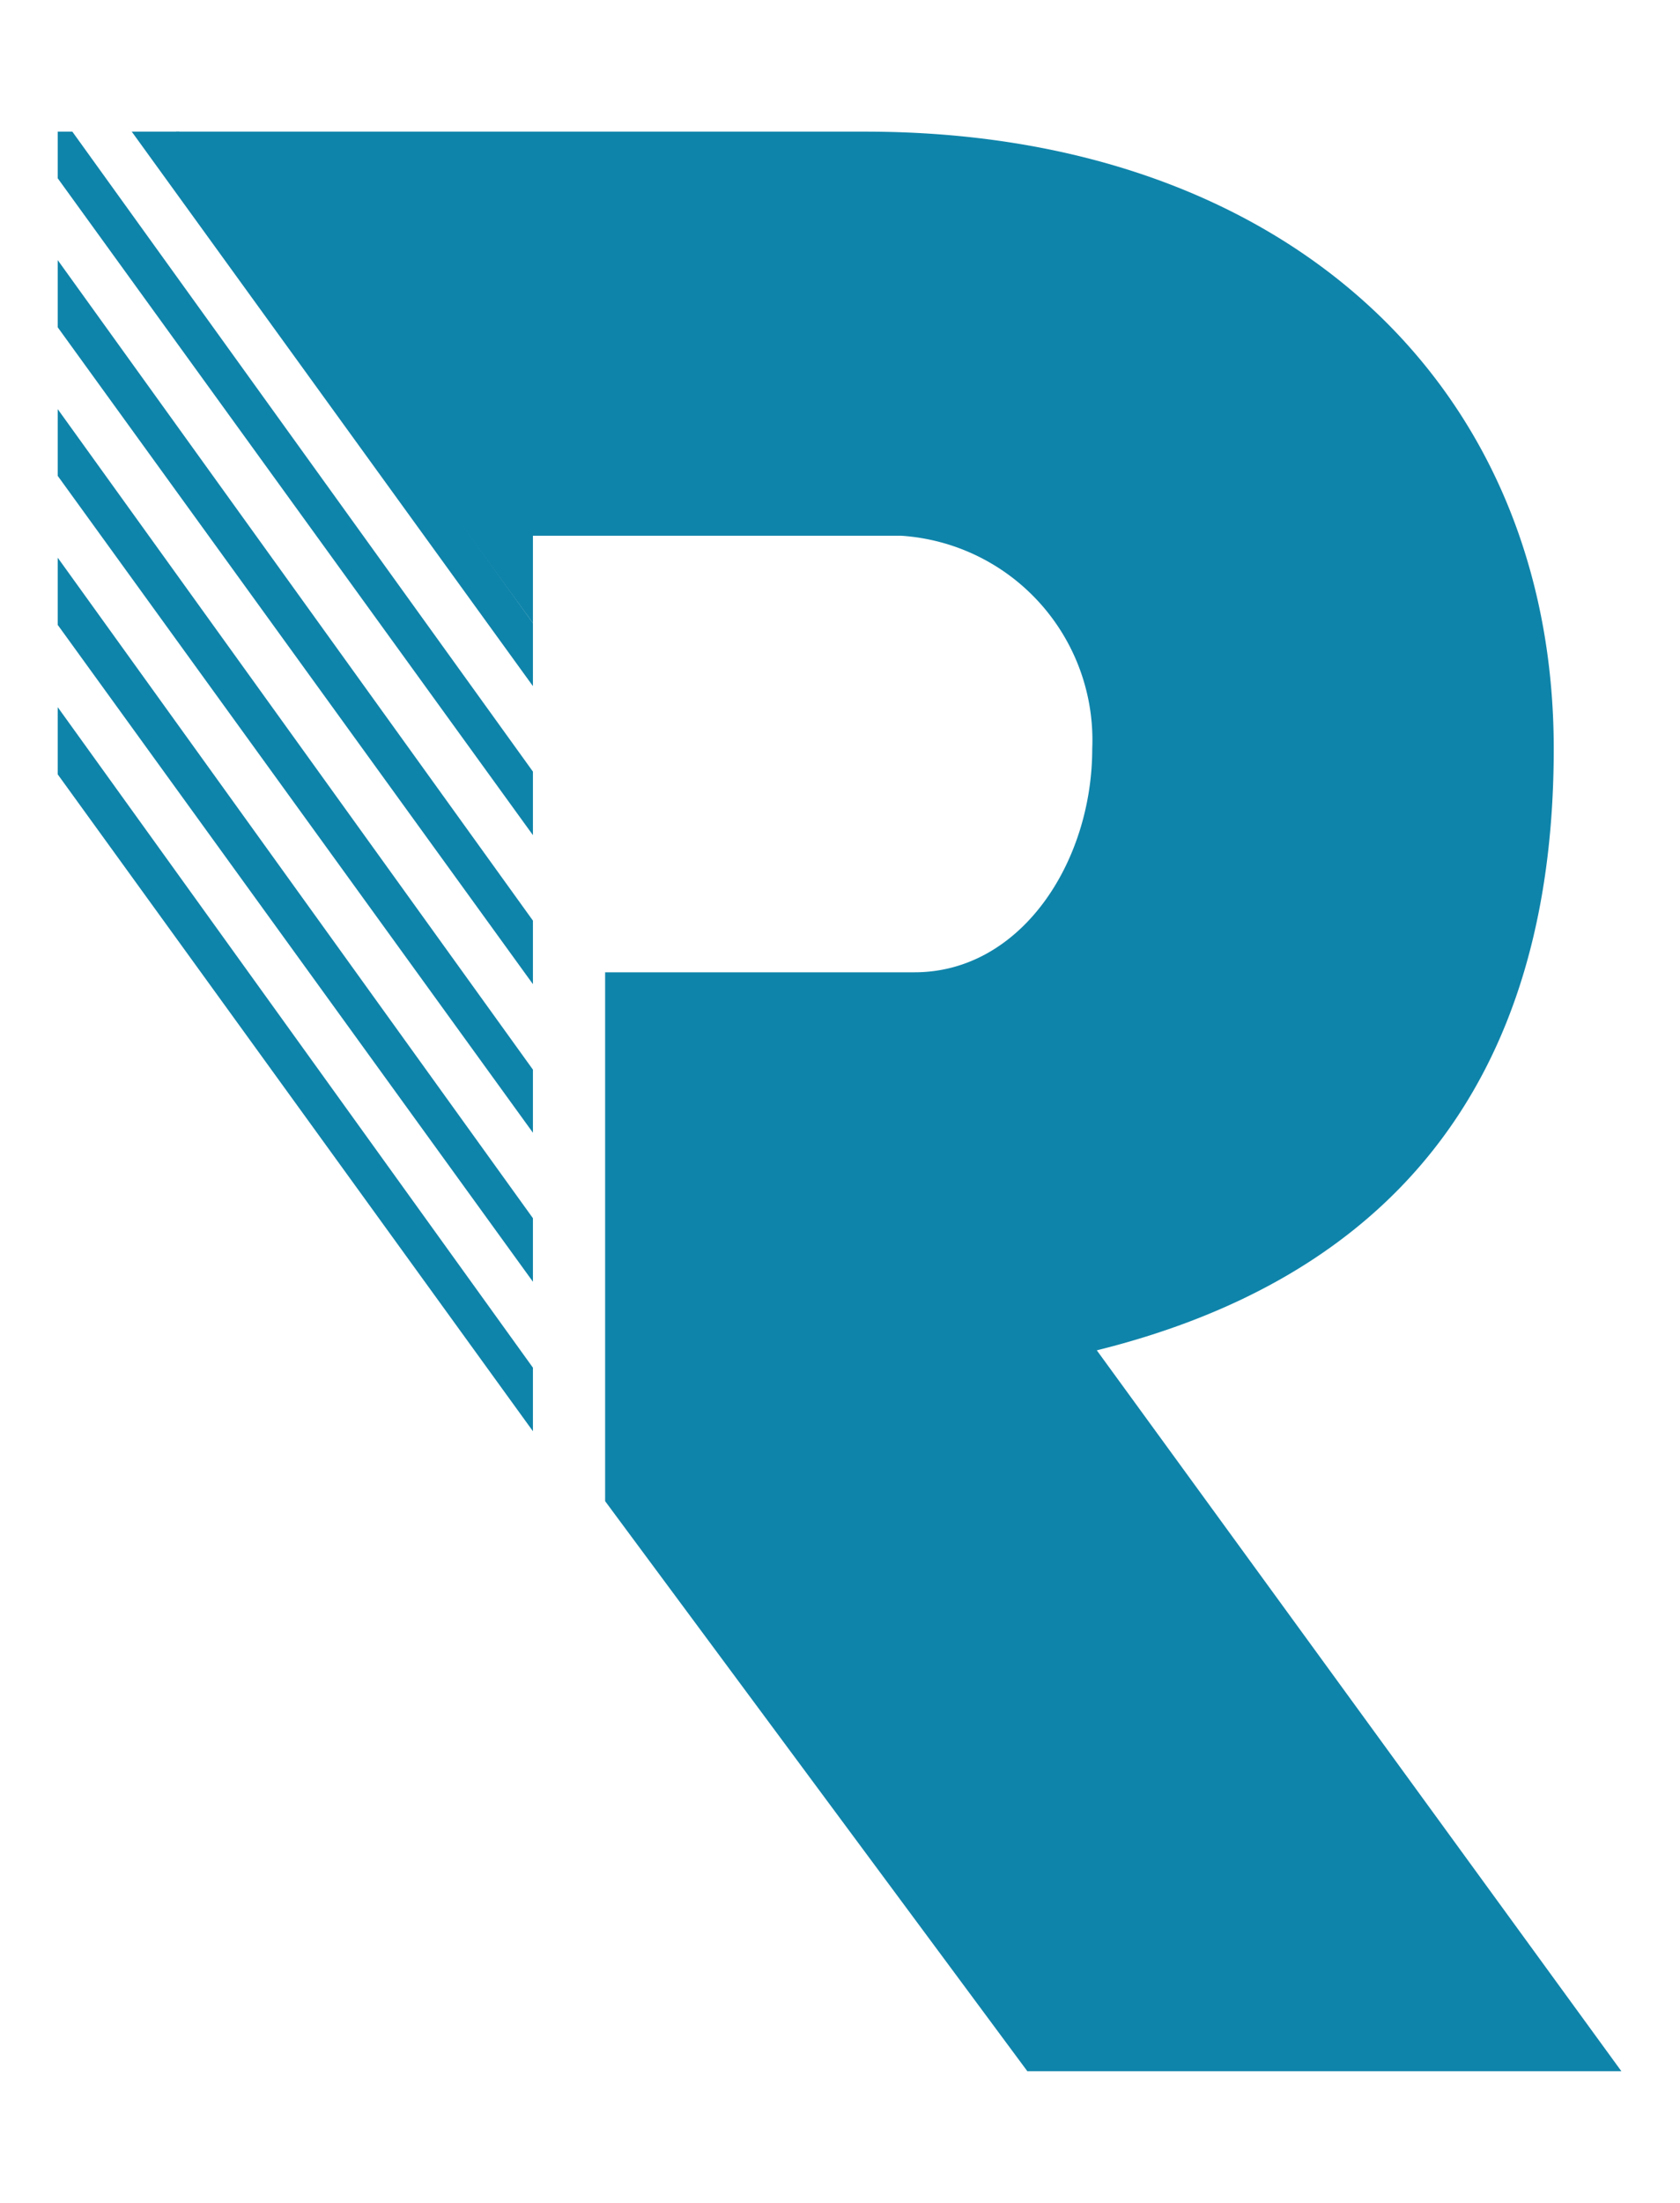
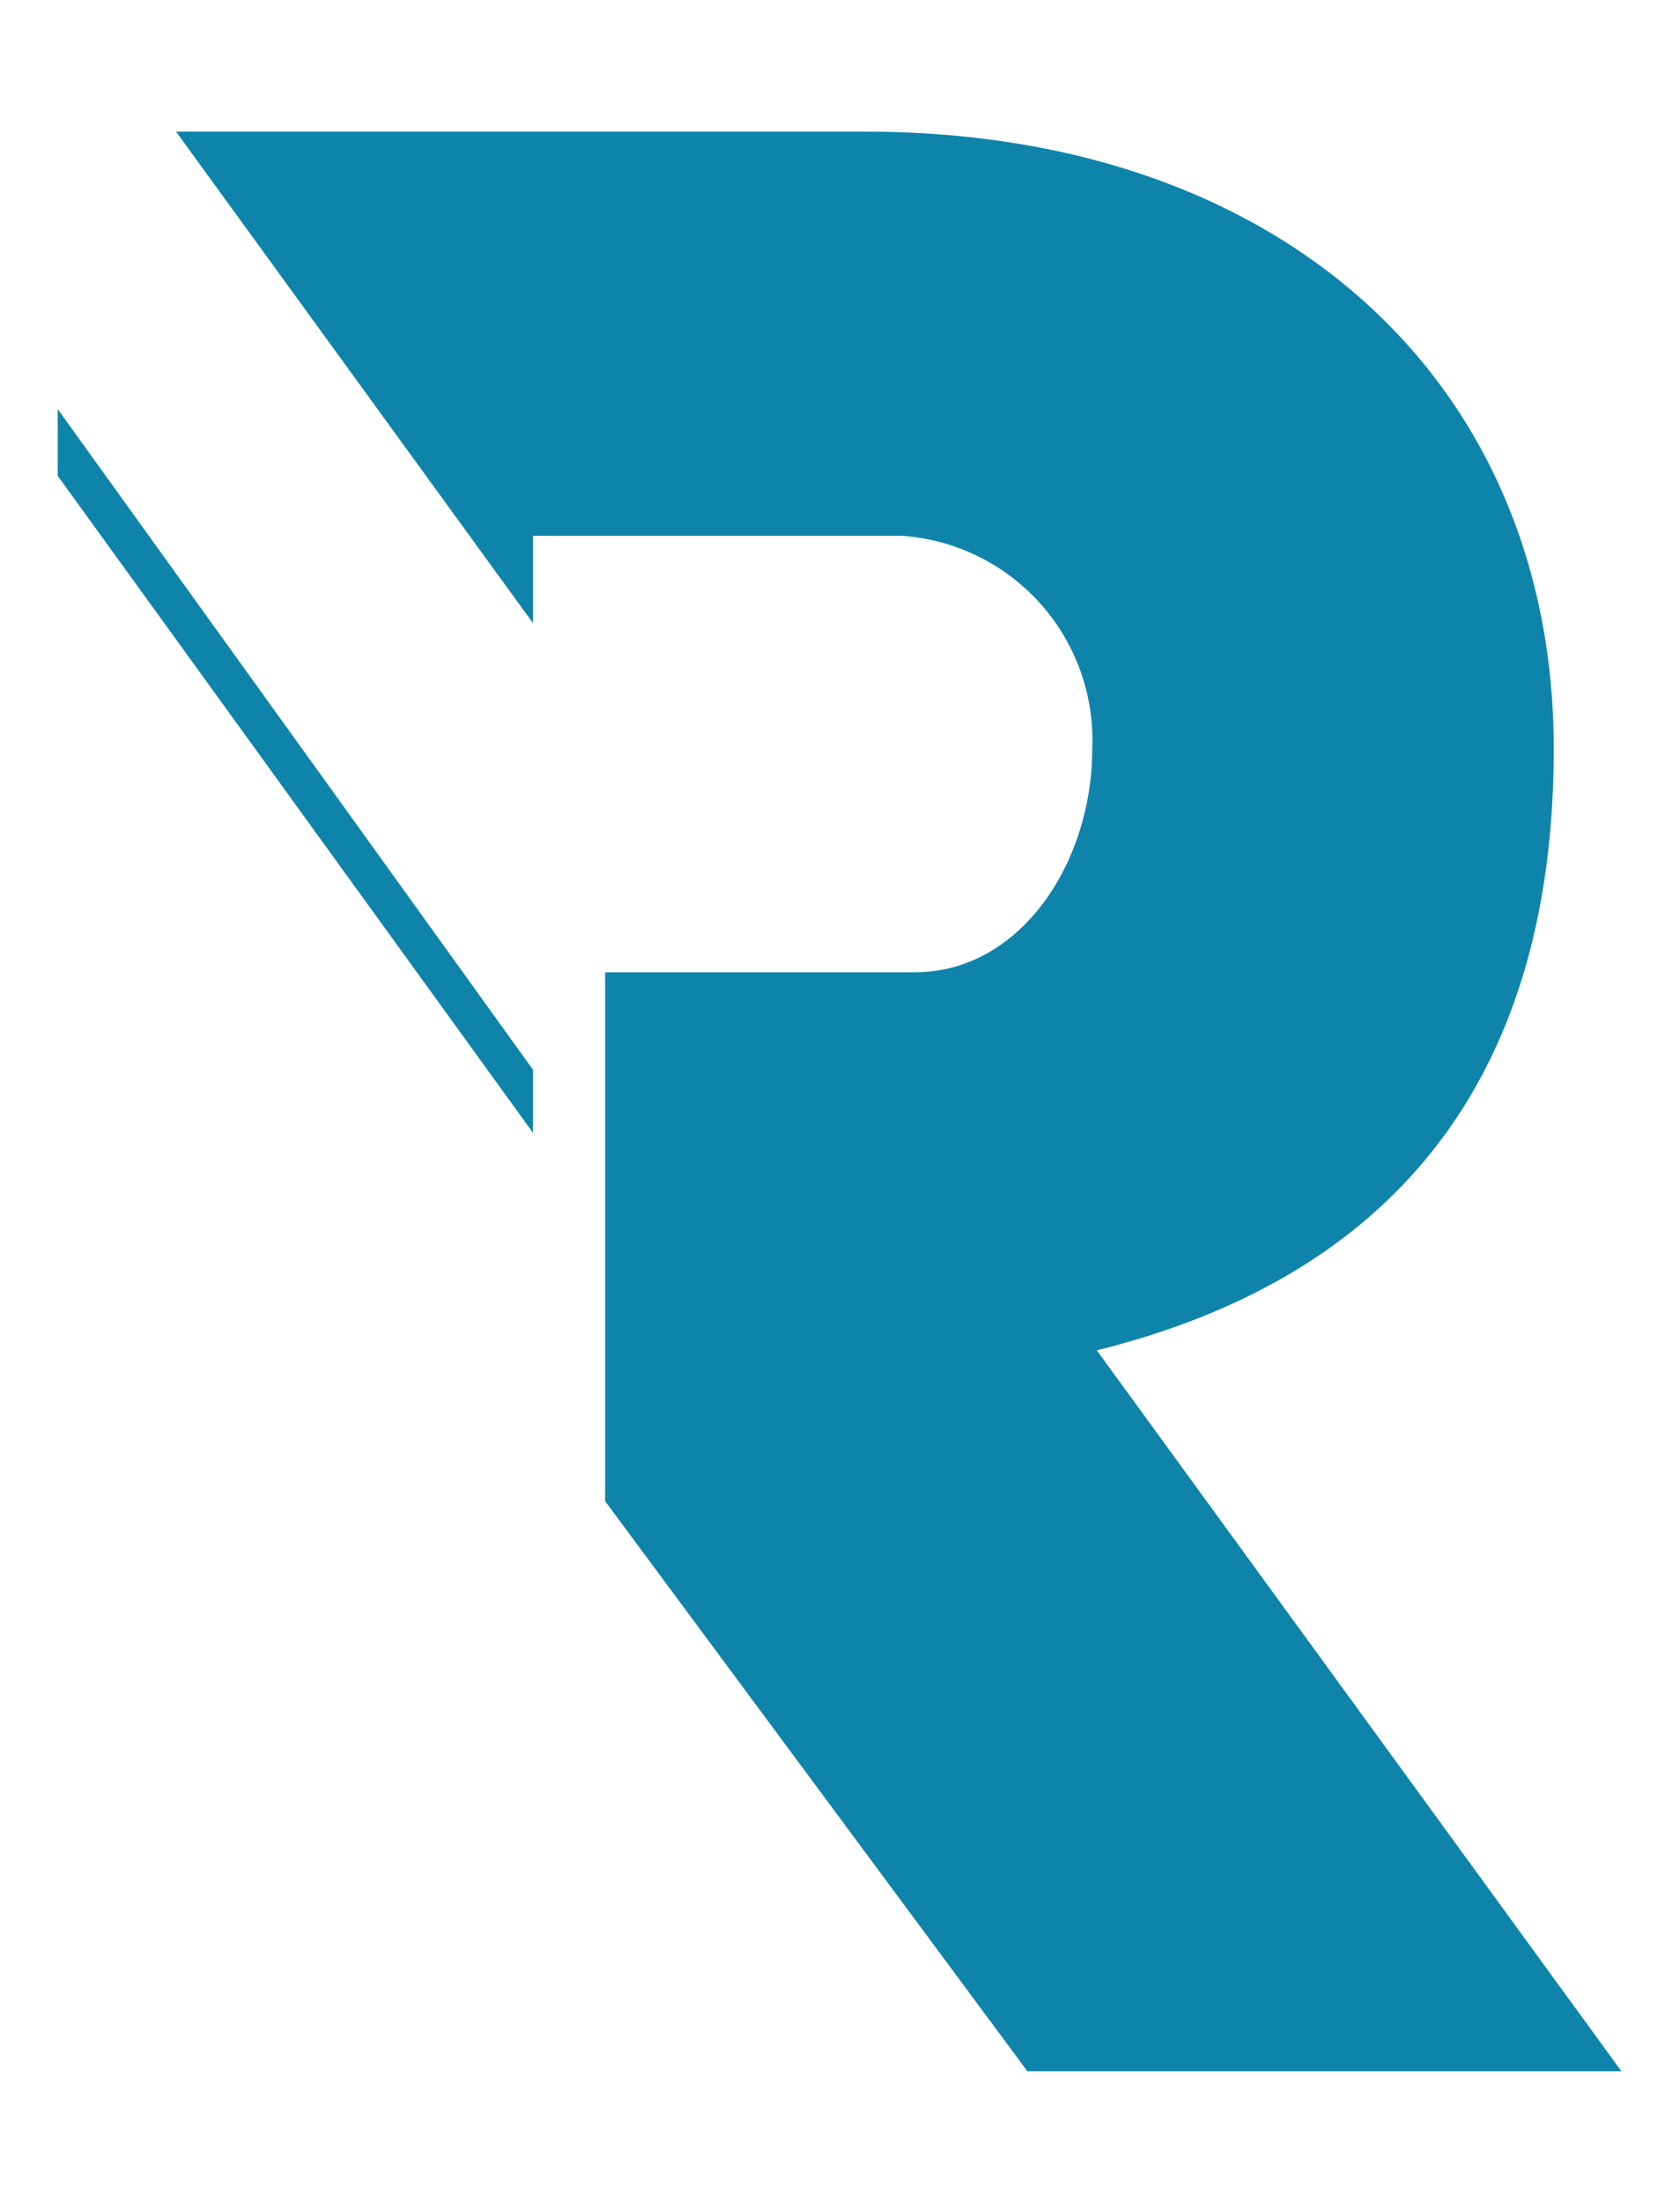
<svg xmlns="http://www.w3.org/2000/svg" id="ff98ab6c-f44b-4e8c-99d2-f20c09124f81" data-name="Layer 1" width="12.97mm" height="17mm" viewBox="0 0 36.76 48.19">
  <g>
-     <polygon points="11.66 20.14 1.26 5.69 1.26 7.16 11.66 21.53 11.66 21.27 11.66 20.14" fill="#0f84aa" />
    <polygon points="1.26 8.95 1.26 10.41 11.66 24.78 11.66 23.4 1.26 8.95" fill="#0f84aa" />
-     <polygon points="1.26 13.67 11.66 28.04 11.66 26.65 1.26 12.2 1.26 13.67" fill="#0f84aa" />
-     <polygon points="1.26 16.94 11.66 31.31 11.66 29.92 1.26 15.47 1.26 16.94" fill="#0f84aa" />
-     <polygon points="1.58 2.88 1.26 2.88 1.26 3.9 11.66 18.27 11.66 16.88 1.58 2.88" fill="#0f84aa" />
    <path d="M24,29.54c6.29-1.56,10-5.73,10-13.16,0-8-5.94-13.5-15.06-13.5H3.85l7.81,10.75V11.72h8.06a4.48,4.48,0,0,1,4.18,4.66c0,2.48-1.56,4.89-3.89,4.89H13.24V32.84l9.24,12.47h13Z" fill="#0f84aa" />
-     <polygon points="2.88 2.88 11.66 15.01 11.66 13.63 3.92 2.88 2.88 2.88" fill="#0f84aa" />
  </g>
</svg>